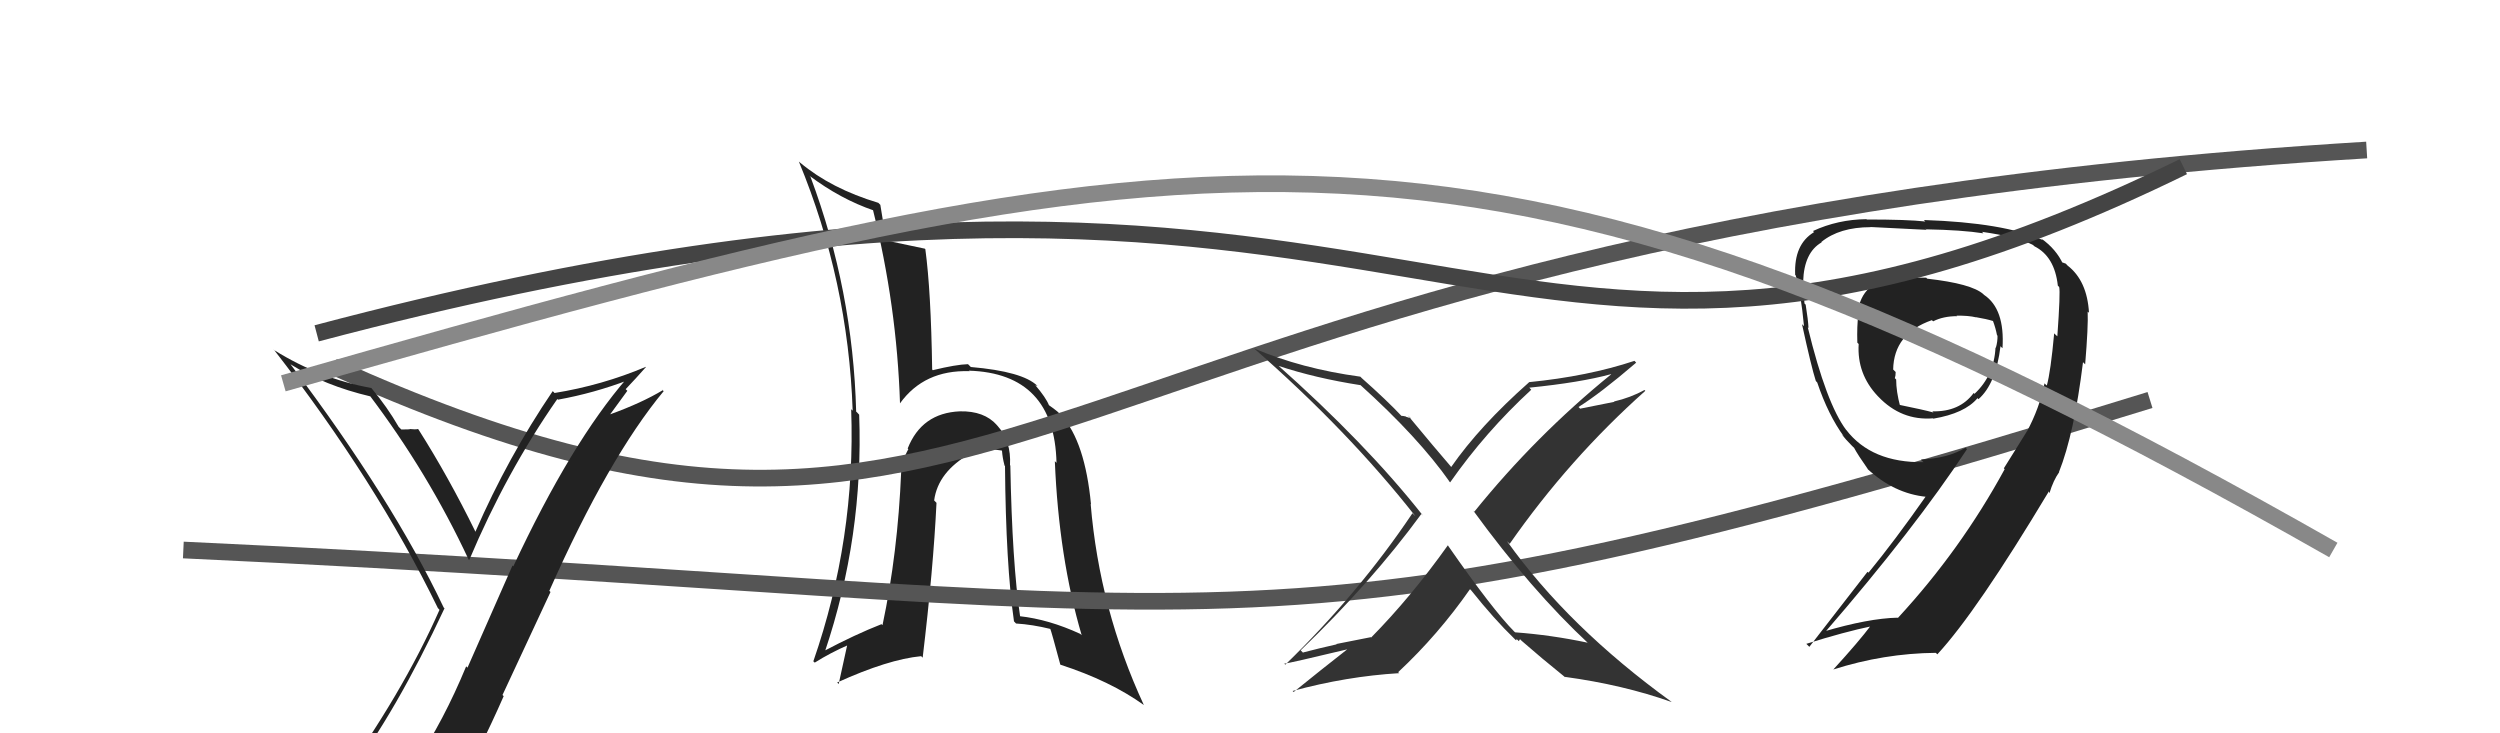
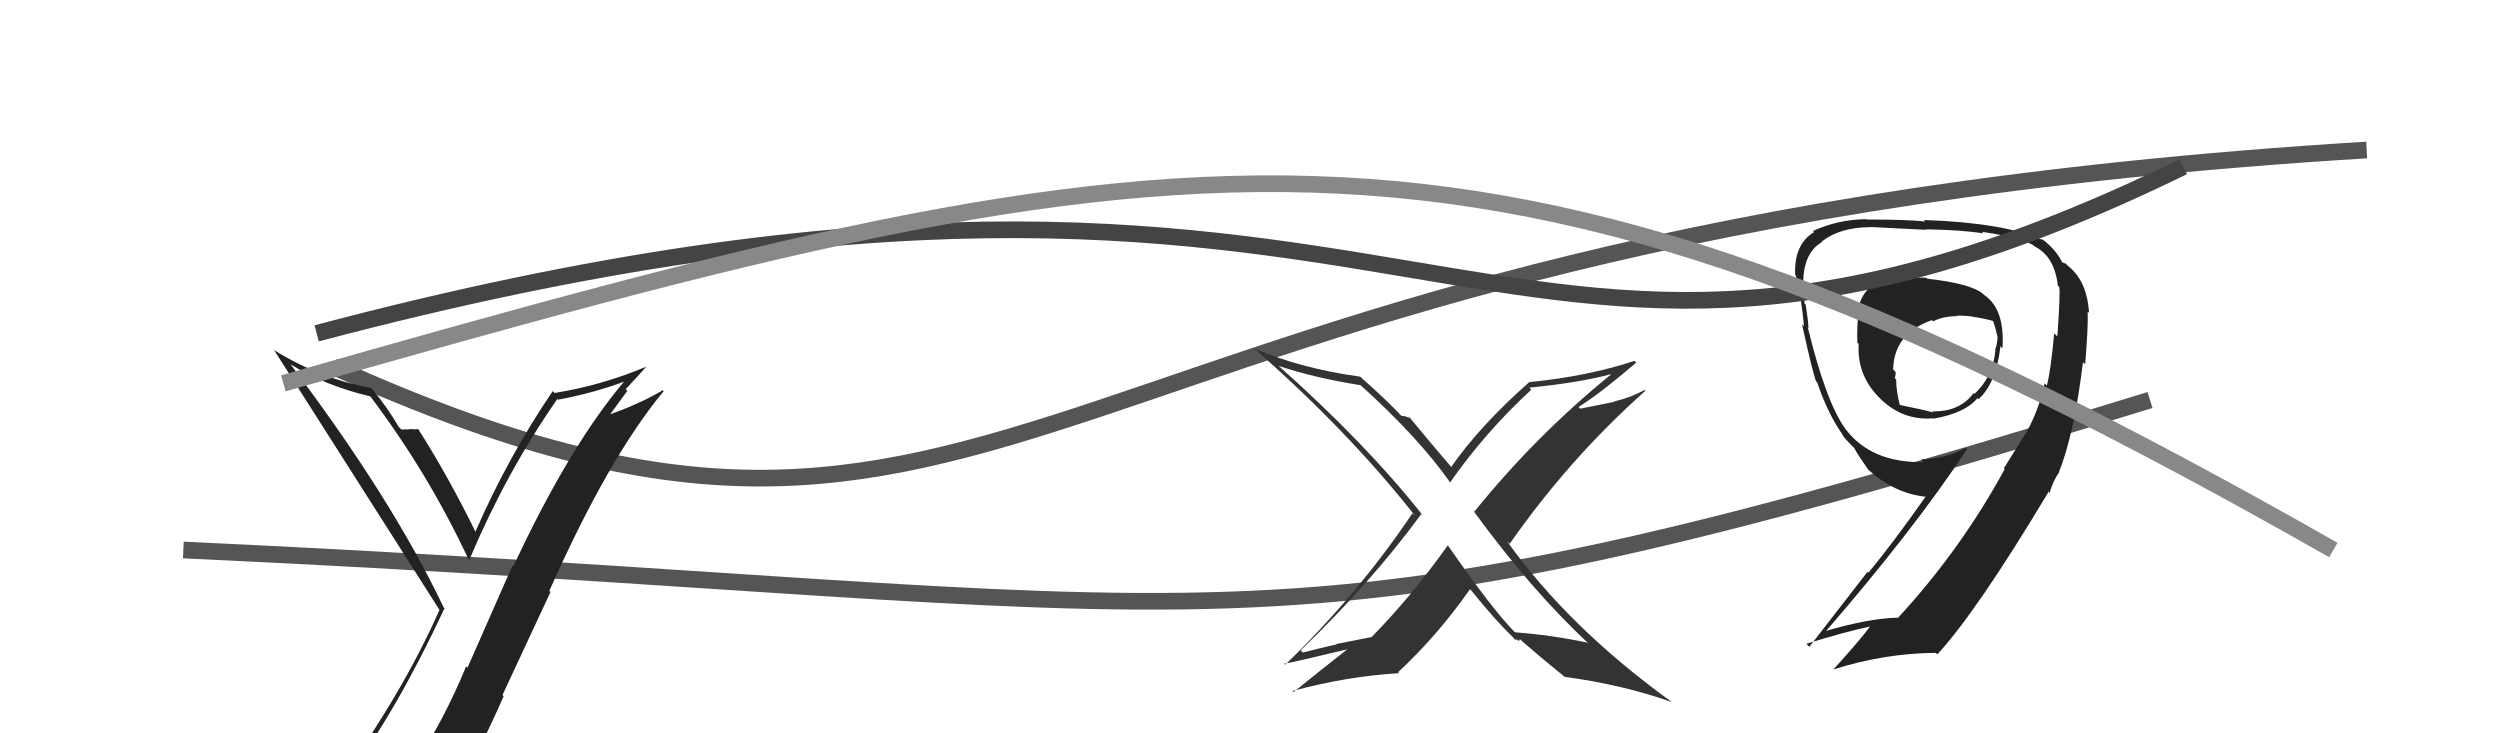
<svg xmlns="http://www.w3.org/2000/svg" width="150" height="44" viewBox="0,0,150,44">
-   <path fill="#222" d="M60.59 27.90L60.56 27.87L60.60 27.91Q60.68 26.47 59.86 25.56L59.76 25.45L59.81 25.50Q59.05 24.65 57.60 24.68L57.61 24.69L57.59 24.68Q55.30 24.78 54.46 26.91L54.46 26.91L54.50 26.95Q54.12 27.64 54.08 28.32L54.17 28.41L54.07 28.31Q53.87 33.17 52.95 37.51L52.98 37.54L52.89 37.45Q51.31 38.07 49.44 39.06L49.37 38.99L49.49 39.11Q51.82 32.19 51.55 24.88L51.41 24.73L51.37 24.70Q51.18 17.42 48.63 10.61L48.63 10.61L48.56 10.54Q50.42 11.94 52.43 12.63L52.46 12.65L52.37 12.56Q53.81 18.34 54.00 24.20L54.05 24.26L54.00 24.20Q55.45 22.19 58.15 22.27L58.20 22.31L58.13 22.24Q63.27 22.40 63.39 27.77L63.26 27.64L63.29 27.67Q63.53 33.46 64.90 38.11L64.80 38.02L64.81 38.03Q62.92 37.16 61.17 36.97L61.14 36.94L61.21 37.01Q60.73 33.79 60.62 27.93ZM60.85 37.29L60.97 37.42L60.96 37.41Q61.94 37.47 63.04 37.74L63.10 37.80L63.01 37.71Q63.09 37.90 63.62 39.88L63.57 39.83L63.62 39.88Q66.61 40.85 68.63 42.30L68.70 42.37L68.63 42.30Q65.97 36.56 65.44 30.24L65.39 30.19L65.46 30.26Q65.10 26.51 63.70 24.95L63.77 25.02L63.67 24.93Q63.57 24.75 62.92 24.30L63.02 24.40L62.94 24.32Q62.76 23.86 62.11 23.10L62.12 23.11L62.24 23.16L62.24 23.15Q61.37 22.29 58.25 22.02L58.23 22.00L58.08 21.85Q57.37 21.87 55.97 22.21L56.04 22.29L55.93 22.17Q55.86 17.46 55.52 14.95L55.46 14.89L55.49 14.92Q54.66 14.74 53.17 14.43L53.15 14.41L53.13 14.39Q53.08 13.77 52.82 12.29L52.76 12.23L52.70 12.17Q49.87 11.32 48.01 9.76L47.95 9.71L47.93 9.69Q50.89 16.84 51.16 24.64L51.05 24.53L51.07 24.55Q51.35 32.33 48.80 39.68L48.89 39.76L48.88 39.76Q49.81 39.17 50.96 38.67L50.86 38.58L50.32 41.04L50.23 40.95Q53.29 39.56 55.27 39.37L55.37 39.47L55.36 39.46Q56.00 34.12 56.19 30.17L56.07 30.05L56.05 30.02Q56.28 28.31 58.22 27.21L58.19 27.18L58.10 27.09Q58.58 26.80 59.11 26.84L59.22 26.95L59.17 26.90Q59.36 26.94 59.70 26.98L59.71 26.98L60.10 27.03L60.12 27.05Q60.15 27.47 60.27 27.92L60.19 27.84L60.30 27.96Q60.35 33.87 60.84 37.29Z" />
  <path d="M11 33 C76 36,74 41,129 24" stroke="#555" fill="none" />
  <path d="M20 22 C62 41,60 14,142 9" stroke="#555" fill="none" />
  <path fill="#333" d="M95.24 38.55L95.31 38.62L95.25 38.56Q93.08 38.10 90.91 37.94L90.85 37.89L90.87 37.91Q89.56 36.59 86.89 32.75L86.92 32.78L86.87 32.72Q84.67 35.81 82.27 38.25L82.25 38.23L80.18 38.64L80.20 38.66Q79.17 38.89 78.18 39.15L78.21 39.19L78.04 39.02Q82.27 34.95 85.28 30.84L85.30 30.86L85.38 30.94Q81.97 26.61 76.57 21.82L76.60 21.85L76.70 21.95Q78.93 22.69 81.63 23.11L81.55 23.03L81.59 23.07Q85.11 26.24 87.01 28.95L86.89 28.82L87.01 28.94Q89.14 25.90 91.88 23.38L91.87 23.38L91.76 23.26Q94.83 22.95 96.66 22.45L96.63 22.43L96.67 22.46Q92.15 26.13 88.46 30.70L88.41 30.65L88.39 30.63Q91.87 35.41 95.34 38.64ZM98.06 21.64L98.14 21.73L98.07 21.65Q95.27 22.58 91.73 22.93L91.74 22.94L91.74 22.94Q88.79 25.55 87.07 28.02L87.05 28.00L87.05 27.99Q86.10 26.89 84.46 24.91L84.65 25.10L84.37 25.01L84.35 24.99Q84.19 24.95 84.08 24.95L84.11 24.98L84.15 25.02Q83.25 24.05 81.61 22.60L81.73 22.71L81.62 22.60Q78.08 22.12 75.23 20.90L75.35 21.02L75.18 20.85Q80.88 25.83 84.92 30.97L84.76 30.81L84.75 30.79Q81.54 35.58 77.12 39.88L77.02 39.79L77.06 39.82Q77.37 39.79 80.88 38.95L80.84 38.92L80.86 38.94Q79.26 40.19 77.62 41.52L77.57 41.47L77.55 41.46Q80.79 40.58 83.95 40.39L83.92 40.36L83.89 40.33Q86.29 38.09 88.20 35.35L88.33 35.48L88.27 35.42Q89.65 37.15 90.87 38.33L90.92 38.38L90.97 38.42Q90.97 38.32 91.05 38.39L91.13 38.47L91.20 38.35L91.30 38.45Q92.50 39.50 93.83 40.57L93.96 40.69L93.88 40.61Q97.40 41.09 100.29 42.12L100.27 42.09L100.29 42.11Q94.11 37.64 90.42 32.47L90.49 32.54L90.58 32.63Q94.15 27.52 98.72 23.45L98.70 23.43L98.67 23.40Q97.83 23.86 96.84 24.09L96.86 24.11L94.81 24.52L94.71 24.42Q96.00 23.62 98.17 21.76Z" />
  <path fill="#222" d="M115.58 16.67L115.58 16.66L113.90 16.66L113.88 16.65Q111.68 16.80 111.45 18.82L111.47 18.84L111.50 18.87Q111.41 19.57 111.44 20.56L111.42 20.54L111.52 20.64Q111.41 22.44 112.67 23.77L112.86 23.96L112.70 23.80Q114.08 25.25 115.98 25.10L115.92 25.04L116.00 25.12Q117.89 24.80 118.65 23.89L118.81 24.05L118.71 23.95Q119.76 23.02 120.03 20.77L120.08 20.83L120.15 20.89Q120.30 18.53 119.04 17.69L119.13 17.78L119.00 17.65Q118.30 17.02 115.63 16.72ZM121.52 25.81L121.61 25.89L120.23 28.10L120.28 28.15Q117.64 33.00 113.87 37.08L113.84 37.05L113.86 37.06Q112.10 37.10 109.40 37.90L109.58 38.07L109.47 37.97Q114.86 31.75 118.02 26.95L118.08 27.01L117.93 26.86Q116.89 27.50 115.26 27.57L115.37 27.69L115.41 27.73Q112.29 27.77 110.77 25.79L110.83 25.85L110.78 25.81Q109.58 24.22 108.47 19.65L108.48 19.65L108.51 19.68Q108.49 19.21 108.34 18.28L108.27 18.21L108.27 18.21Q108.17 17.32 108.17 16.87L108.20 16.90L108.19 16.89Q108.24 15.15 109.30 14.54L109.13 14.37L109.28 14.52Q110.37 13.63 112.24 13.63L112.26 13.65L112.22 13.62Q115.59 13.79 115.59 13.79L115.48 13.67L115.57 13.76Q117.74 13.80 119.00 14.00L118.98 13.97L118.92 13.91Q121.09 14.22 122.00 14.71L121.98 14.70L122.07 14.78Q123.28 15.39 123.47 17.14L123.45 17.12L123.55 17.22Q123.63 17.52 123.44 20.18L123.33 20.08L123.25 20.00Q123.04 22.30 122.81 23.13L122.75 23.08L122.67 23.00Q122.37 24.49 121.61 25.90ZM123.44 28.22L123.50 28.28L123.54 28.32Q124.45 26.03 124.98 21.73L125.11 21.86L125.11 21.85Q125.30 19.57 125.26 18.70L125.29 18.72L125.34 18.77Q125.23 16.84 124.05 15.93L123.95 15.82L123.64 15.71L123.79 15.86Q123.38 14.95 122.46 14.30L122.51 14.35L122.56 14.40Q120.23 13.36 115.43 13.20L115.39 13.16L115.52 13.29Q114.45 13.17 112.01 13.17L112.16 13.33L111.99 13.15Q110.26 13.17 108.78 13.86L108.86 13.95L108.84 13.93Q107.63 14.66 107.71 16.49L107.77 16.55L107.74 16.52Q108.05 17.55 108.24 19.57L108.08 19.41L108.12 19.45Q108.68 22.02 108.95 22.86L109.07 22.99L109.03 22.94Q109.69 24.90 110.64 26.20L110.58 26.13L110.50 26.06Q110.74 26.37 111.12 26.75L111.19 26.82L111.24 26.86Q111.46 27.28 112.10 28.19L112.06 28.15L112.02 28.11Q113.64 29.62 115.59 29.81L115.61 29.83L115.55 29.78Q113.67 32.46 112.11 34.36L112.05 34.31L108.56 38.81L108.38 38.63Q110.67 37.91 112.31 37.57L112.39 37.65L112.26 37.52Q111.56 38.46 110.00 40.17L109.95 40.12L110.00 40.17Q113.03 39.20 116.15 39.17L116.14 39.16L116.24 39.26Q118.60 36.71 122.94 29.47L122.93 29.46L122.95 29.56L122.97 29.58Q123.20 28.82 123.55 28.33ZM117.40 18.95L117.56 19.10L117.39 18.94Q118.11 18.93 118.56 19.04L118.45 18.93L118.55 19.03Q119.20 19.14 119.58 19.26L119.60 19.28L119.58 19.26Q119.74 19.69 119.82 20.11L119.82 20.11L119.85 20.14Q119.86 20.49 119.75 20.87L119.64 20.77L119.73 20.85Q119.65 22.53 118.47 23.63L118.47 23.63L118.42 23.58Q117.58 24.72 115.94 24.68L115.96 24.70L116.01 24.75Q115.43 24.59 113.91 24.28L113.95 24.33L114.01 24.38Q113.77 23.49 113.77 22.77L113.76 22.76L113.69 22.69Q113.74 22.55 113.74 22.32L113.74 22.32L113.59 22.17Q113.63 20.01 115.91 19.21L115.90 19.20L115.99 19.28Q116.59 18.97 117.43 18.97Z" />
-   <path fill="#222" d="M20.94 46.65L20.84 46.55L20.86 46.57Q23.77 42.71 26.67 36.50L26.74 36.58L26.62 36.45Q23.53 29.94 17.44 21.87L17.55 21.98L17.42 21.85Q19.48 23.14 22.25 23.79L22.15 23.69L22.15 23.69Q25.69 28.37 28.12 33.58L28.24 33.70L28.15 33.61Q30.36 28.36 33.44 23.94L33.46 23.96L33.48 23.98Q35.64 23.59 37.74 22.79L37.74 22.79L37.63 22.68Q34.27 26.55 30.80 33.98L30.75 33.93L28.05 40.06L27.97 39.98Q26.64 43.21 24.89 45.84L24.86 45.82L24.90 45.85Q22.29 46.02 20.84 46.55ZM27.14 48.02L27.09 47.96L27.11 47.99Q28.78 45.05 30.22 41.77L30.15 41.70L33.03 35.52L32.96 35.45Q36.51 27.46 39.82 23.47L39.70 23.35L39.77 23.41Q38.51 24.17 36.61 24.86L36.61 24.86L37.64 23.45L37.54 23.35Q38.15 22.71 38.76 22.02L38.82 22.09L38.75 22.01Q36.12 23.12 33.27 23.58L33.22 23.52L33.16 23.47Q30.47 27.44 28.53 31.89L28.58 31.94L28.52 31.89Q26.90 28.59 25.11 25.77L25.18 25.84L25.08 25.74Q24.93 25.78 24.57 25.74L24.59 25.76L24.59 25.76Q24.27 25.77 24.08 25.77L23.91 25.60L23.92 25.61Q23.24 24.43 22.29 23.29L22.28 23.28L22.28 23.28Q19.22 22.73 16.47 21.02L16.41 20.96L16.41 20.95Q22.57 28.87 26.27 36.48L26.36 36.58L26.37 36.59Q24.16 41.61 20.09 47.24L20.16 47.31L20.01 47.17Q20.89 46.94 21.69 46.79L21.69 46.79L23.22 46.34L23.24 46.36Q22.76 47.21 21.58 48.85L21.59 48.86L21.61 48.88Q23.74 48.12 27.01 47.89Z" />
+   <path fill="#222" d="M20.94 46.65L20.84 46.55L20.86 46.57Q23.77 42.71 26.67 36.50L26.74 36.58L26.62 36.45Q23.53 29.94 17.44 21.87L17.55 21.98L17.42 21.85Q19.48 23.14 22.25 23.79L22.15 23.69L22.15 23.69Q25.69 28.37 28.12 33.58L28.24 33.70L28.15 33.61Q30.36 28.36 33.44 23.94L33.46 23.96L33.48 23.98Q35.64 23.59 37.74 22.79L37.74 22.79L37.63 22.68Q34.27 26.55 30.80 33.98L30.75 33.93L28.05 40.06L27.97 39.98Q26.64 43.21 24.89 45.84L24.86 45.82L24.90 45.85Q22.29 46.02 20.84 46.55ZM27.14 48.02L27.09 47.96L27.11 47.99Q28.78 45.05 30.22 41.77L30.15 41.70L33.03 35.52L32.96 35.45Q36.51 27.46 39.82 23.47L39.70 23.35L39.77 23.41Q38.51 24.17 36.61 24.86L36.61 24.86L37.64 23.45L37.54 23.35Q38.15 22.71 38.76 22.02L38.82 22.09L38.75 22.01Q36.12 23.12 33.27 23.58L33.22 23.52L33.16 23.47Q30.47 27.44 28.53 31.89L28.58 31.94L28.52 31.89Q26.90 28.59 25.11 25.77L25.18 25.84L25.08 25.74Q24.93 25.78 24.57 25.74L24.59 25.76L24.59 25.76Q24.27 25.77 24.08 25.77L23.91 25.60L23.92 25.61Q23.24 24.43 22.29 23.29L22.28 23.28L22.28 23.28Q19.22 22.73 16.47 21.02L16.41 20.96L16.41 20.95L26.36 36.58L26.37 36.59Q24.16 41.61 20.09 47.24L20.16 47.31L20.01 47.17Q20.89 46.94 21.69 46.79L21.69 46.79L23.22 46.34L23.24 46.36Q22.76 47.21 21.58 48.85L21.59 48.86L21.61 48.88Q23.74 48.12 27.01 47.89Z" />
  <path d="M19 20 C87 2,88 31,131 10" stroke="#444" fill="none" />
  <path d="M17 23 C73 7,89 4,140 33" stroke="#888" fill="none" />
</svg>